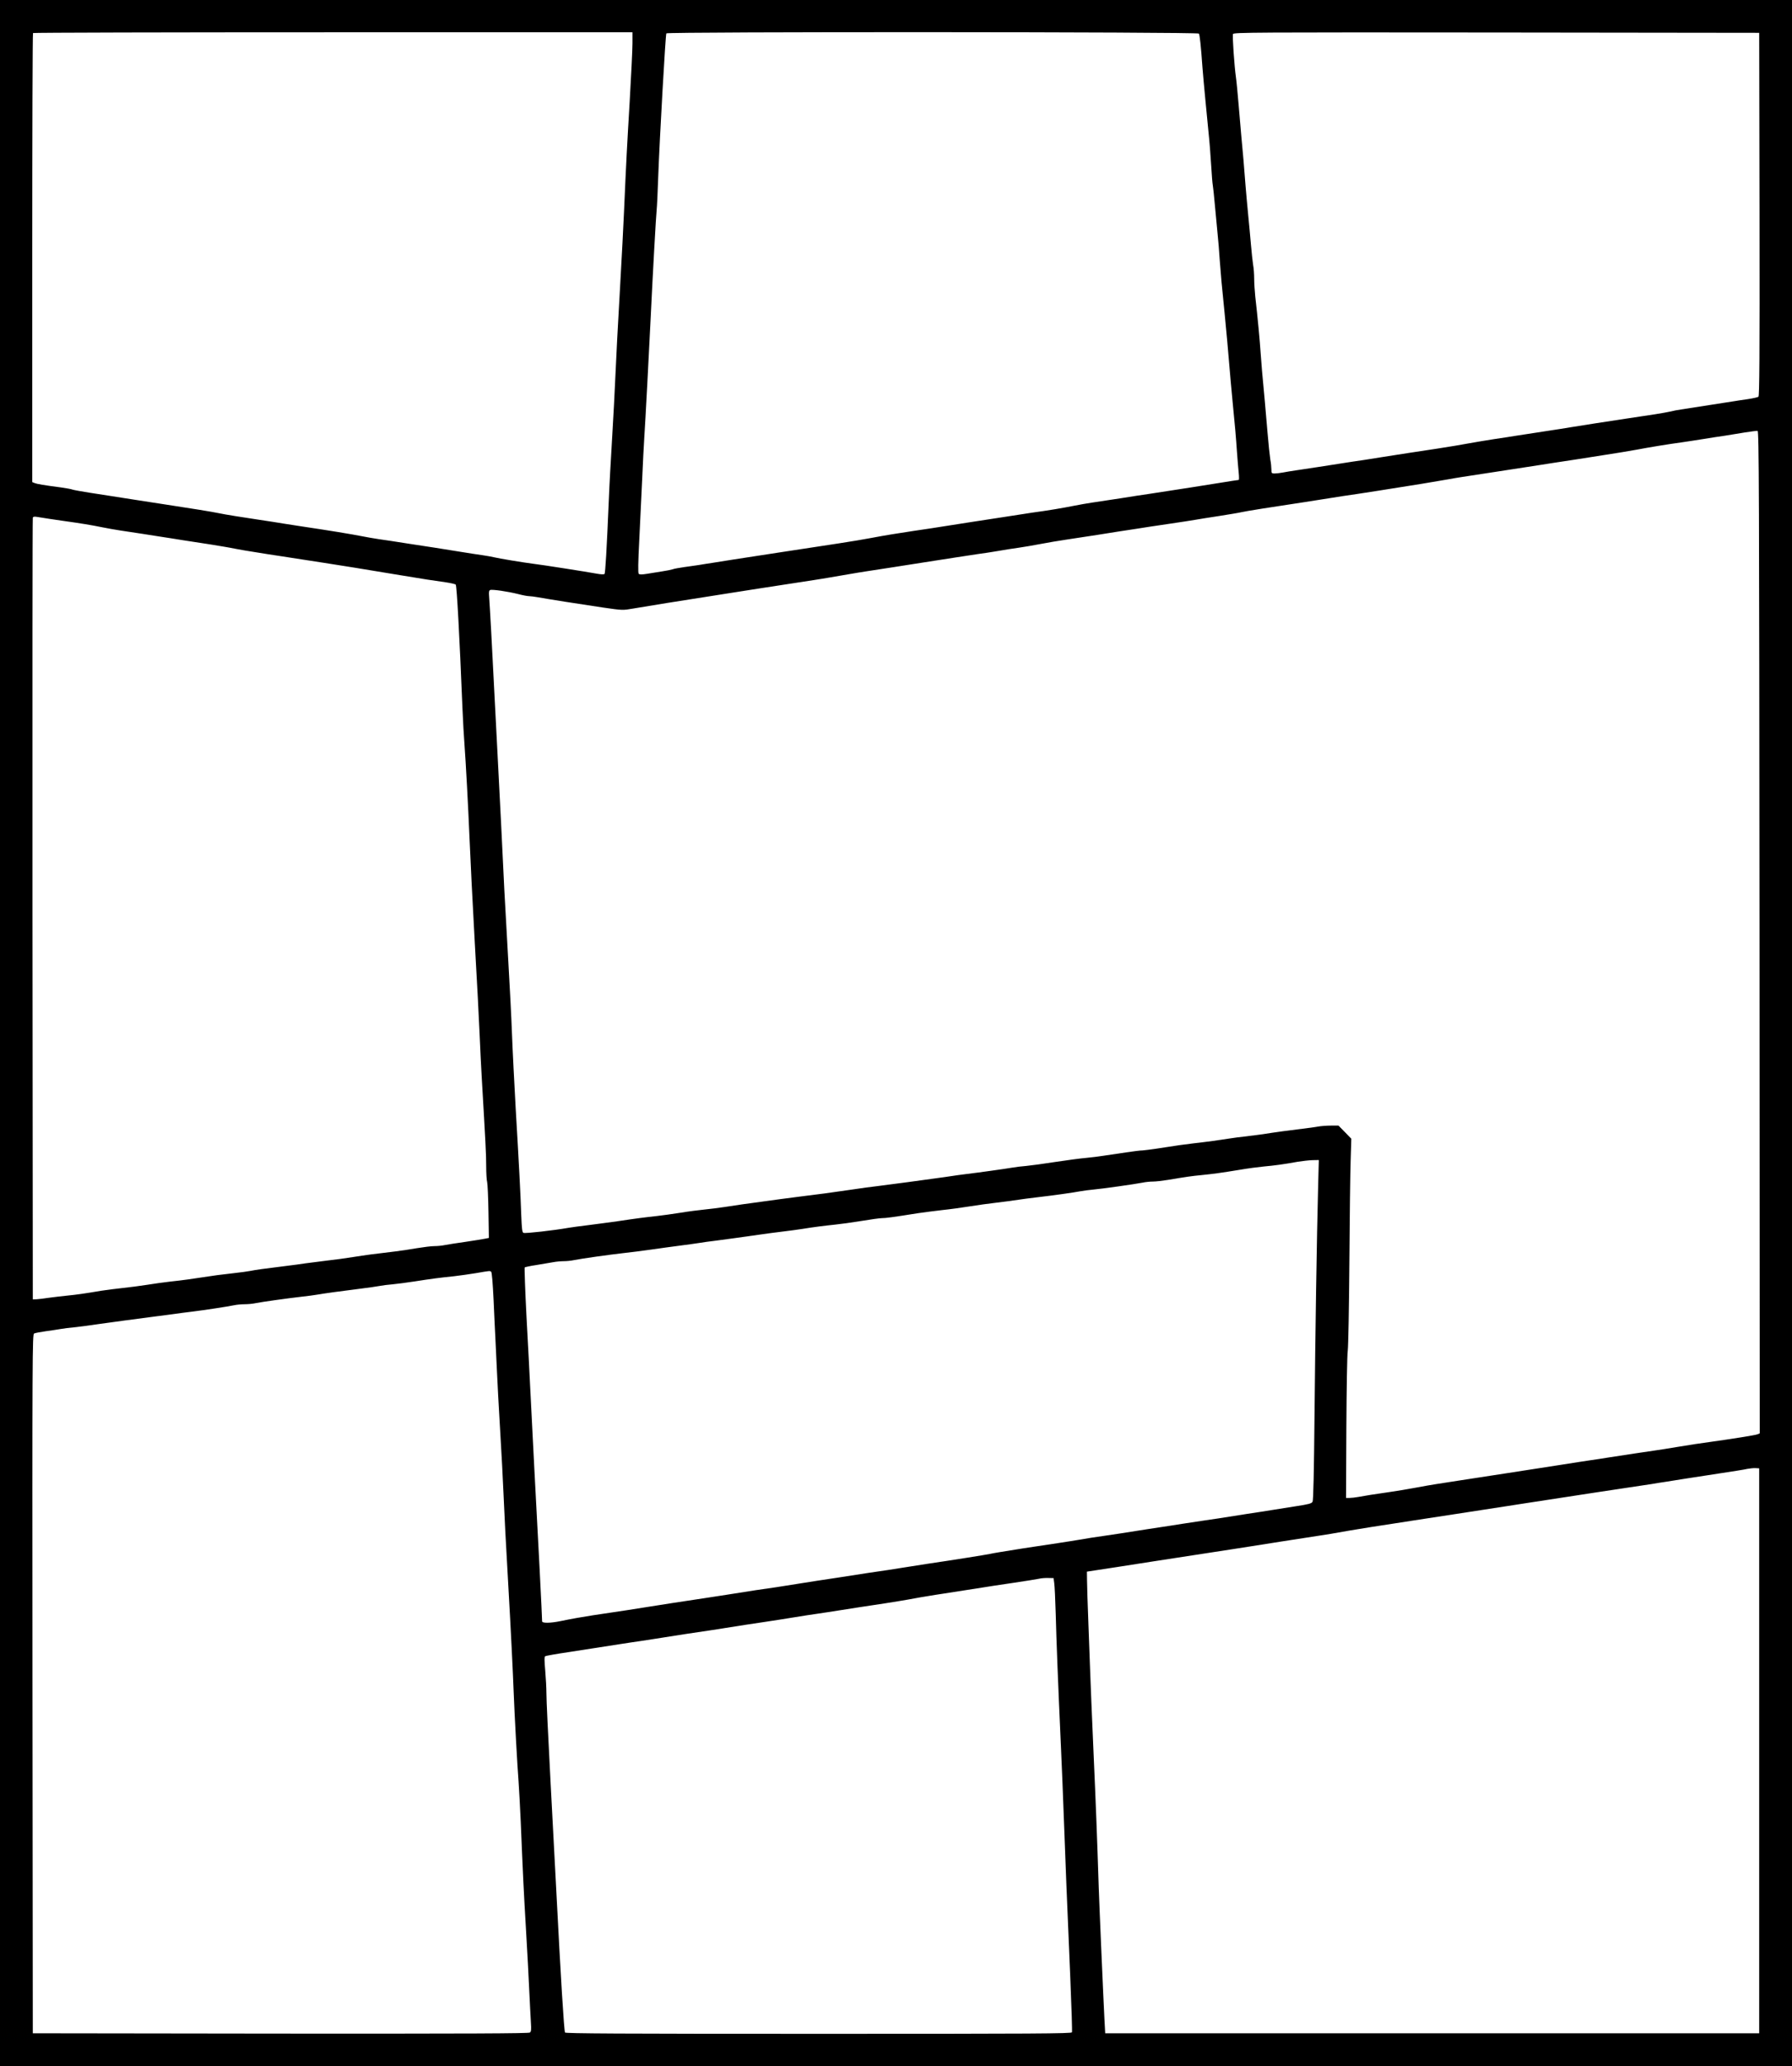
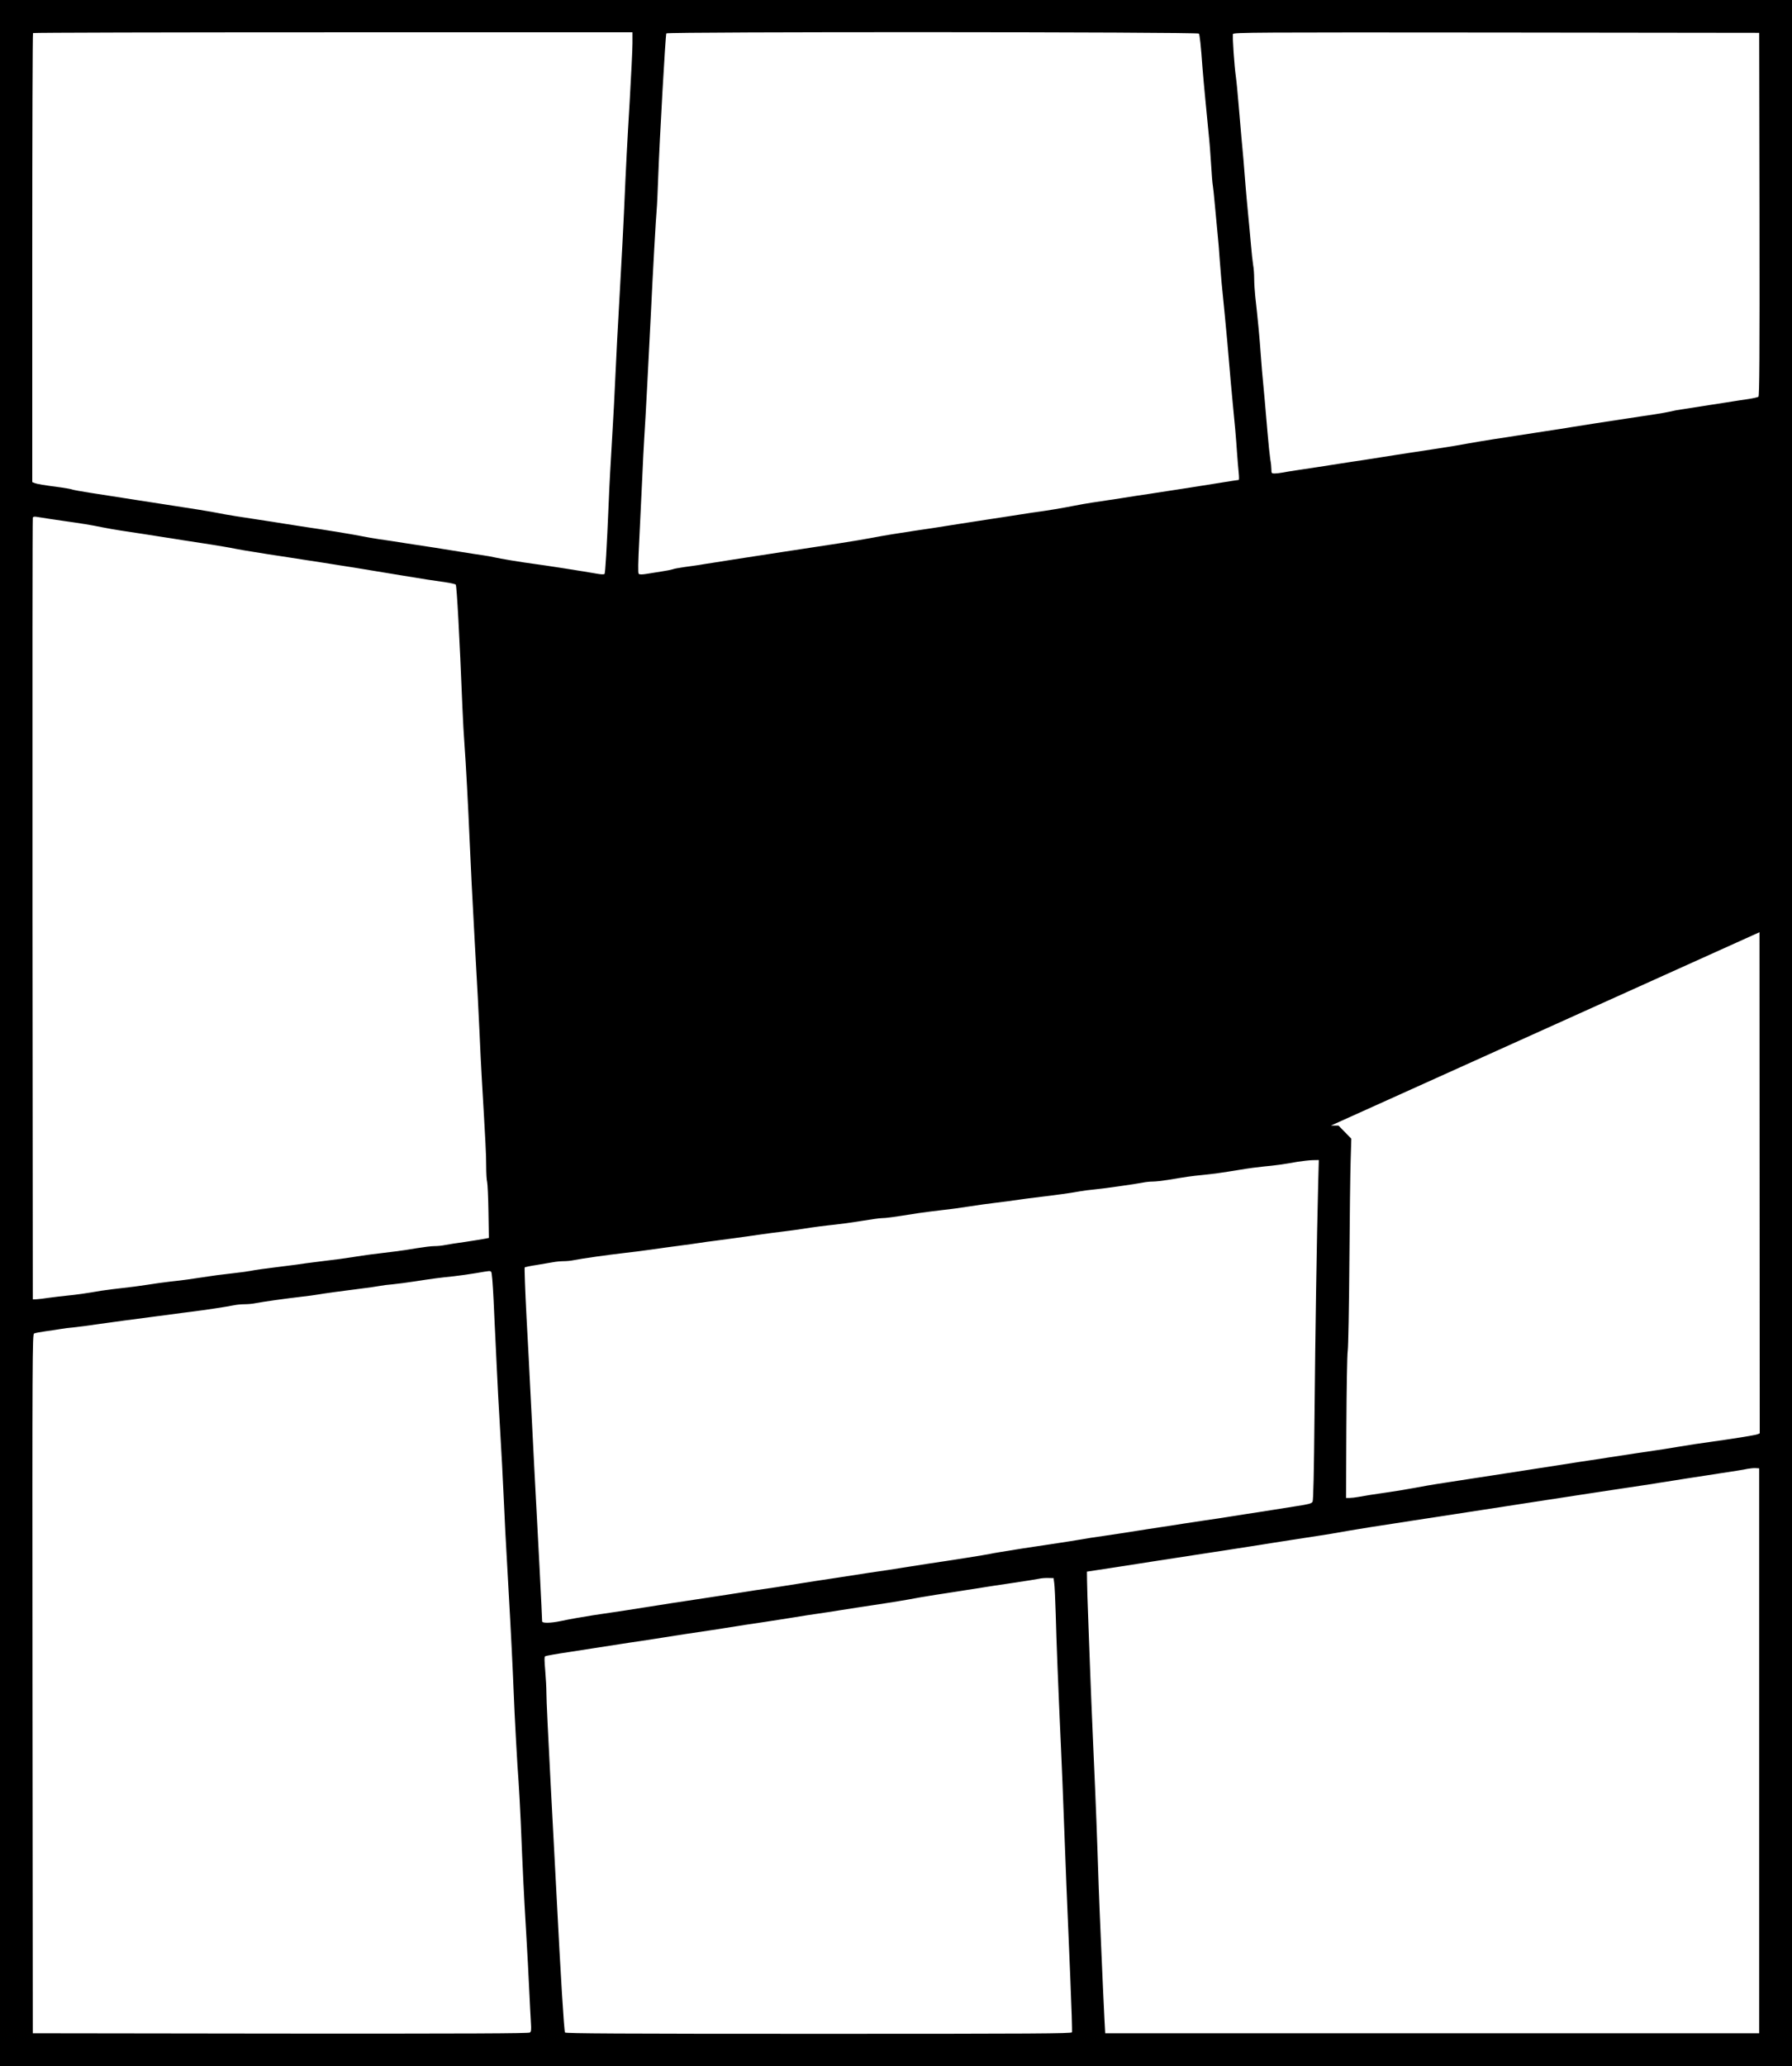
<svg xmlns="http://www.w3.org/2000/svg" version="1.0" width="1666pt" height="1920pt" viewBox="0 0 1666 1920" preserveAspectRatio="xMidYMid meet">
  <g transform="translate(0,1920) scale(0.1,-0.1)" fill="#000000" stroke="none">
-     <path d="M0 9600 l0 -9600 8330 0 8330 0 0 9600 0 9600 -8330 0 -8330 0 0 -9600z m5880 9198 c0 -57 -12 -301 -26 -543 -25 -421 -31 -532 -53 -1030 -5 -121 -21 -422 -35 -670 -29 -518 -31 -552 -45 -855 -5 -124 -19 -387 -31 -585 -12 -198 -26 -452 -30 -565 -20 -465 -32 -675 -40 -684 -5 -5 -36 -4 -72 3 -92 17 -513 83 -583 91 -96 12 -326 50 -370 61 -22 5 -69 14 -105 19 -36 5 -135 20 -220 34 -85 14 -186 30 -225 36 -38 6 -153 23 -255 39 -102 16 -223 35 -270 41 -47 7 -116 19 -155 27 -91 18 -308 54 -565 92 -113 17 -230 36 -260 41 -30 5 -86 13 -125 19 -143 21 -331 51 -375 61 -66 14 -265 46 -490 80 -114 17 -380 59 -515 80 -33 5 -123 19 -200 31 -76 12 -148 25 -160 29 -11 5 -58 13 -105 20 -168 22 -225 32 -248 41 l-22 9 0 2083 c0 1146 3 2087 7 2090 3 4 1259 7 2790 7 l2783 0 0 -102z m5266 90 c8 -13 19 -114 33 -313 6 -71 17 -202 26 -290 8 -88 22 -227 30 -310 9 -82 20 -222 25 -310 5 -88 12 -171 15 -185 3 -14 12 -99 20 -190 9 -91 20 -210 25 -265 6 -55 15 -165 20 -245 11 -146 18 -226 45 -490 8 -80 19 -199 25 -265 27 -317 41 -478 50 -565 19 -187 32 -337 40 -460 5 -69 12 -155 16 -192 4 -38 4 -68 0 -68 -4 0 -91 -13 -194 -30 -103 -16 -216 -34 -252 -40 -246 -38 -333 -52 -395 -61 -38 -5 -155 -23 -260 -40 -104 -16 -224 -34 -265 -40 -41 -6 -115 -19 -165 -29 -99 -20 -253 -46 -390 -64 -22 -3 -141 -22 -265 -41 -124 -19 -259 -40 -300 -46 -41 -6 -124 -19 -185 -29 -60 -10 -144 -23 -185 -29 -84 -12 -222 -33 -367 -56 -54 -9 -143 -24 -198 -35 -55 -11 -190 -33 -300 -50 -240 -36 -274 -42 -525 -80 -107 -17 -224 -35 -260 -40 -36 -5 -123 -19 -195 -30 -71 -11 -159 -25 -195 -31 -36 -5 -90 -14 -120 -19 -30 -4 -93 -14 -140 -20 -47 -7 -94 -15 -105 -20 -11 -4 -54 -13 -95 -19 -41 -7 -106 -17 -143 -23 -49 -8 -71 -8 -79 0 -7 7 -6 100 6 329 8 175 20 428 27 563 6 135 14 304 19 375 10 148 45 811 61 1145 16 341 48 919 54 970 3 25 10 169 15 320 13 349 67 1307 75 1320 10 16 4942 14 4951 -2z m5212 -1679 c2 -1342 -1 -1688 -10 -1696 -7 -5 -51 -15 -98 -22 -47 -7 -112 -16 -145 -22 -105 -17 -428 -67 -475 -74 -25 -3 -72 -12 -105 -20 -52 -12 -179 -32 -405 -65 -126 -19 -466 -71 -515 -80 -27 -5 -142 -23 -255 -40 -113 -17 -230 -35 -260 -40 -30 -5 -118 -19 -195 -30 -77 -12 -185 -30 -240 -40 -55 -11 -190 -33 -300 -50 -238 -36 -273 -41 -520 -80 -104 -17 -221 -35 -260 -40 -96 -15 -169 -26 -315 -49 -69 -11 -161 -25 -205 -31 -44 -6 -102 -16 -128 -21 -26 -5 -61 -9 -77 -9 -28 0 -30 3 -30 37 0 20 -4 62 -10 92 -5 31 -17 144 -26 251 -9 107 -20 238 -25 290 -25 266 -32 344 -39 450 -7 110 -28 334 -50 525 -5 50 -10 123 -10 164 0 41 -4 100 -10 130 -5 31 -14 115 -20 186 -6 72 -18 198 -26 280 -8 83 -19 202 -24 265 -11 150 -28 349 -40 469 -5 53 -16 184 -25 291 -9 107 -20 222 -25 255 -14 96 -34 381 -27 399 6 15 203 16 2449 14 l2443 -3 3 -1686z m0 -6672 l2 -4657 -22 -9 c-19 -8 -232 -42 -448 -72 -105 -14 -146 -21 -295 -45 -82 -14 -179 -29 -215 -34 -68 -9 -273 -41 -425 -64 -49 -8 -126 -20 -170 -26 -44 -6 -163 -25 -265 -41 -235 -37 -274 -43 -510 -79 -107 -17 -224 -35 -260 -40 -36 -6 -123 -19 -195 -30 -71 -11 -161 -25 -200 -31 -38 -6 -128 -21 -200 -35 -71 -13 -177 -31 -235 -39 -141 -20 -235 -35 -293 -46 -26 -5 -63 -9 -80 -9 l-33 0 3 653 c2 358 7 681 13 717 5 36 12 403 15 815 3 413 8 841 12 951 l6 202 -59 61 -60 61 -71 0 c-38 0 -92 -4 -119 -9 -27 -5 -92 -14 -144 -20 -102 -12 -265 -34 -370 -51 -36 -5 -105 -14 -155 -20 -49 -5 -119 -14 -155 -20 -102 -16 -194 -29 -335 -45 -71 -8 -184 -24 -250 -35 -125 -20 -236 -34 -246 -32 -7 1 -230 -31 -339 -48 -36 -6 -108 -15 -160 -20 -52 -4 -183 -22 -290 -38 -107 -17 -229 -33 -270 -37 -41 -3 -97 -10 -125 -15 -69 -12 -321 -47 -430 -60 -49 -6 -115 -15 -145 -20 -30 -5 -91 -13 -135 -19 -44 -6 -165 -22 -270 -37 -104 -14 -228 -30 -275 -36 -47 -5 -159 -20 -250 -34 -91 -13 -199 -28 -240 -34 -177 -22 -312 -40 -420 -54 -340 -46 -423 -58 -510 -72 -52 -8 -138 -19 -190 -24 -52 -5 -153 -18 -225 -30 -71 -11 -168 -25 -215 -30 -111 -12 -205 -24 -370 -49 -74 -10 -196 -27 -270 -36 -74 -9 -157 -20 -185 -25 -136 -24 -400 -54 -418 -47 -12 4 -16 36 -21 164 -7 207 -21 472 -52 998 -13 237 -29 545 -34 685 -5 140 -21 451 -35 690 -14 239 -30 530 -36 645 -18 386 -38 776 -63 1260 -14 264 -30 577 -36 695 -11 236 -37 707 -43 783 -3 36 0 50 10 54 19 8 167 -14 262 -38 41 -11 86 -19 100 -19 14 0 50 -5 80 -10 81 -15 397 -65 608 -96 180 -26 184 -26 275 -10 97 17 531 87 653 105 39 6 156 24 260 41 105 16 219 34 255 40 74 11 423 65 520 80 36 5 104 17 153 25 48 8 126 22 175 30 48 8 116 20 152 25 36 6 153 24 260 40 107 17 222 35 255 40 64 10 119 18 315 49 69 11 163 25 210 32 47 6 132 19 190 29 58 10 143 24 190 30 47 7 139 22 205 35 66 13 170 30 230 39 106 16 155 23 295 45 36 6 124 20 195 31 72 11 157 24 190 29 33 6 155 24 270 41 116 17 233 35 260 40 28 5 127 21 220 35 94 15 186 30 205 35 30 8 320 54 570 91 41 6 125 19 185 29 61 10 146 23 190 30 91 13 145 21 330 50 314 49 528 84 645 105 93 17 122 21 410 65 267 41 306 47 455 70 72 12 162 25 200 31 39 6 95 14 125 19 30 5 145 23 255 40 110 17 247 39 305 50 115 22 297 52 430 70 47 7 135 20 195 30 61 10 148 24 195 30 47 7 132 21 190 31 58 9 112 16 120 15 13 -1 15 -527 18 -4659z m-15903 3842 c33 -5 92 -14 130 -19 158 -22 275 -41 360 -59 50 -10 128 -24 175 -31 47 -7 139 -21 205 -31 66 -11 149 -24 185 -29 36 -5 121 -19 190 -30 69 -10 186 -29 260 -40 74 -12 178 -29 230 -40 52 -10 129 -23 170 -29 41 -7 100 -16 130 -21 30 -5 87 -13 125 -19 82 -12 302 -46 395 -61 36 -6 164 -26 285 -45 121 -20 312 -51 425 -70 235 -39 301 -49 423 -66 48 -7 91 -17 94 -22 10 -16 35 -471 62 -1142 5 -121 14 -281 20 -355 10 -126 36 -608 45 -835 12 -275 27 -582 50 -995 29 -519 31 -555 45 -855 5 -121 14 -303 20 -405 35 -597 41 -706 41 -815 0 -66 4 -134 9 -150 4 -17 10 -140 12 -275 l4 -244 -35 -7 c-19 -4 -100 -17 -180 -29 -80 -11 -167 -25 -193 -30 -27 -6 -71 -10 -99 -10 -27 0 -100 -9 -161 -19 -62 -11 -155 -25 -207 -31 -198 -23 -268 -33 -384 -51 -66 -11 -178 -26 -250 -34 -72 -9 -160 -20 -196 -25 -36 -6 -119 -17 -185 -25 -199 -25 -278 -35 -325 -45 -25 -5 -90 -14 -145 -20 -55 -6 -130 -15 -167 -20 -158 -23 -207 -30 -273 -40 -38 -5 -113 -15 -165 -20 -52 -6 -149 -19 -215 -30 -66 -10 -169 -24 -230 -30 -60 -6 -148 -18 -195 -25 -154 -26 -224 -36 -315 -45 -49 -5 -126 -14 -170 -20 -44 -7 -96 -13 -115 -14 l-35 -1 -3 3625 c-1 1994 0 3631 3 3639 4 10 16 12 48 6 23 -3 69 -11 102 -16z m11800 -6181 c-13 -497 -27 -1397 -34 -2143 -5 -540 -11 -796 -18 -810 -9 -17 -35 -24 -160 -43 -81 -13 -175 -28 -208 -33 -33 -5 -87 -14 -120 -19 -33 -5 -89 -14 -125 -19 -238 -38 -324 -51 -390 -60 -41 -6 -133 -20 -205 -31 -71 -12 -161 -25 -200 -31 -38 -6 -95 -14 -125 -19 -30 -5 -145 -23 -255 -40 -110 -16 -231 -35 -270 -40 -38 -6 -92 -15 -120 -20 -27 -5 -113 -18 -190 -30 -137 -20 -195 -29 -325 -49 -206 -33 -269 -43 -305 -51 -35 -8 -363 -60 -575 -91 -41 -6 -124 -19 -185 -29 -60 -10 -146 -23 -190 -30 -142 -20 -211 -31 -455 -69 -69 -11 -161 -25 -205 -31 -44 -7 -129 -20 -190 -30 -60 -10 -146 -23 -190 -30 -143 -20 -209 -30 -460 -70 -71 -11 -159 -24 -195 -30 -179 -26 -471 -72 -520 -80 -51 -9 -356 -56 -530 -81 -91 -14 -200 -33 -300 -54 -93 -19 -170 -20 -170 -2 1 22 -40 828 -72 1412 -16 314 -34 658 -39 765 -5 107 -20 400 -34 650 -13 250 -20 458 -17 462 4 3 52 14 107 22 55 9 124 21 154 26 30 6 76 10 102 10 26 0 69 4 96 10 75 15 325 50 458 65 66 7 183 22 260 33 77 11 199 28 270 37 72 9 153 21 180 25 28 5 93 14 145 20 86 11 246 33 435 60 39 6 124 17 190 25 66 8 149 19 185 25 104 17 208 30 305 40 50 5 159 20 244 34 84 14 170 26 190 26 36 0 97 8 336 46 55 8 156 21 225 29 69 7 186 23 260 35 74 12 171 25 215 30 78 9 174 22 305 41 36 5 101 13 145 18 98 11 293 38 360 51 28 5 79 12 115 15 82 7 399 52 463 65 27 6 70 10 95 10 26 0 88 7 137 15 174 29 221 36 315 45 109 11 184 21 360 50 69 12 168 25 220 30 100 9 182 20 315 44 44 7 106 14 138 15 l58 1 -6 -222z m-7689 -816 c7 -4 15 -102 23 -267 6 -143 14 -296 16 -340 2 -44 9 -177 14 -295 5 -118 19 -377 31 -575 12 -198 26 -461 31 -585 14 -302 15 -335 45 -860 25 -440 41 -765 50 -995 7 -192 34 -685 45 -820 5 -71 14 -238 20 -370 21 -505 28 -651 49 -1005 12 -201 26 -462 31 -580 6 -118 12 -249 15 -291 4 -58 2 -78 -9 -87 -11 -9 -554 -11 -2318 -10 l-2304 3 -3 3247 c-2 3085 -1 3248 15 3256 10 5 59 14 108 21 50 7 113 16 140 21 28 5 82 12 120 15 39 4 144 17 235 31 91 13 199 28 240 33 73 10 175 23 425 56 66 9 156 21 200 26 114 14 331 47 388 59 27 6 73 10 102 10 29 0 75 4 102 10 60 12 296 45 428 60 55 6 123 15 150 20 56 10 208 31 400 55 72 9 150 20 175 25 25 5 79 12 120 15 41 4 134 16 205 27 153 24 236 35 365 48 52 6 145 19 205 29 134 23 128 22 141 13z m11789 -4452 l0 -2625 -3040 0 -3040 0 -7 130 c-9 168 -48 1064 -53 1220 -16 494 -26 754 -49 1270 -14 325 -28 649 -30 720 -2 72 -10 279 -17 460 -7 182 -13 366 -13 410 l-1 80 275 42 c151 24 304 48 340 53 69 11 411 63 520 80 36 5 124 19 195 30 72 11 158 25 193 30 69 11 139 22 285 45 101 16 242 37 362 56 39 6 81 13 95 15 39 8 308 53 380 64 36 5 124 19 195 30 72 11 158 25 193 30 93 14 177 27 392 60 107 17 224 34 260 40 36 5 124 19 195 30 72 11 158 25 193 30 122 19 341 52 652 100 36 6 155 24 265 40 110 16 227 34 260 39 33 6 89 15 125 20 36 6 124 20 195 31 72 11 159 25 195 30 268 41 340 52 375 60 22 4 56 8 75 7 l35 -2 0 -2625z m-6554 1560 c4 -25 10 -155 14 -290 6 -246 22 -649 49 -1245 8 -176 20 -464 26 -640 13 -369 32 -830 61 -1508 11 -263 18 -485 15 -493 -5 -12 -340 -14 -2354 -14 -1868 0 -2352 3 -2359 12 -9 12 -41 533 -79 1278 -8 157 -33 625 -55 1040 -22 415 -40 792 -39 837 0 46 -5 139 -11 209 -8 92 -9 128 0 133 6 4 106 22 223 39 245 38 286 44 463 72 72 11 162 25 200 30 39 6 97 15 130 20 128 21 434 68 515 79 47 7 108 16 135 21 28 5 113 18 190 30 77 11 167 25 200 30 33 5 92 14 130 20 39 6 95 15 125 20 30 5 87 14 125 20 39 5 126 19 195 29 213 34 379 59 525 81 77 12 176 28 220 36 44 8 94 17 110 20 17 3 55 9 85 14 30 5 84 14 120 19 137 22 327 51 385 60 33 6 155 24 270 41 116 17 226 35 245 39 19 5 58 8 85 7 l50 -1 6 -45z" />
+     <path d="M0 9600 l0 -9600 8330 0 8330 0 0 9600 0 9600 -8330 0 -8330 0 0 -9600z m5880 9198 c0 -57 -12 -301 -26 -543 -25 -421 -31 -532 -53 -1030 -5 -121 -21 -422 -35 -670 -29 -518 -31 -552 -45 -855 -5 -124 -19 -387 -31 -585 -12 -198 -26 -452 -30 -565 -20 -465 -32 -675 -40 -684 -5 -5 -36 -4 -72 3 -92 17 -513 83 -583 91 -96 12 -326 50 -370 61 -22 5 -69 14 -105 19 -36 5 -135 20 -220 34 -85 14 -186 30 -225 36 -38 6 -153 23 -255 39 -102 16 -223 35 -270 41 -47 7 -116 19 -155 27 -91 18 -308 54 -565 92 -113 17 -230 36 -260 41 -30 5 -86 13 -125 19 -143 21 -331 51 -375 61 -66 14 -265 46 -490 80 -114 17 -380 59 -515 80 -33 5 -123 19 -200 31 -76 12 -148 25 -160 29 -11 5 -58 13 -105 20 -168 22 -225 32 -248 41 l-22 9 0 2083 c0 1146 3 2087 7 2090 3 4 1259 7 2790 7 l2783 0 0 -102z m5266 90 c8 -13 19 -114 33 -313 6 -71 17 -202 26 -290 8 -88 22 -227 30 -310 9 -82 20 -222 25 -310 5 -88 12 -171 15 -185 3 -14 12 -99 20 -190 9 -91 20 -210 25 -265 6 -55 15 -165 20 -245 11 -146 18 -226 45 -490 8 -80 19 -199 25 -265 27 -317 41 -478 50 -565 19 -187 32 -337 40 -460 5 -69 12 -155 16 -192 4 -38 4 -68 0 -68 -4 0 -91 -13 -194 -30 -103 -16 -216 -34 -252 -40 -246 -38 -333 -52 -395 -61 -38 -5 -155 -23 -260 -40 -104 -16 -224 -34 -265 -40 -41 -6 -115 -19 -165 -29 -99 -20 -253 -46 -390 -64 -22 -3 -141 -22 -265 -41 -124 -19 -259 -40 -300 -46 -41 -6 -124 -19 -185 -29 -60 -10 -144 -23 -185 -29 -84 -12 -222 -33 -367 -56 -54 -9 -143 -24 -198 -35 -55 -11 -190 -33 -300 -50 -240 -36 -274 -42 -525 -80 -107 -17 -224 -35 -260 -40 -36 -5 -123 -19 -195 -30 -71 -11 -159 -25 -195 -31 -36 -5 -90 -14 -120 -19 -30 -4 -93 -14 -140 -20 -47 -7 -94 -15 -105 -20 -11 -4 -54 -13 -95 -19 -41 -7 -106 -17 -143 -23 -49 -8 -71 -8 -79 0 -7 7 -6 100 6 329 8 175 20 428 27 563 6 135 14 304 19 375 10 148 45 811 61 1145 16 341 48 919 54 970 3 25 10 169 15 320 13 349 67 1307 75 1320 10 16 4942 14 4951 -2z m5212 -1679 c2 -1342 -1 -1688 -10 -1696 -7 -5 -51 -15 -98 -22 -47 -7 -112 -16 -145 -22 -105 -17 -428 -67 -475 -74 -25 -3 -72 -12 -105 -20 -52 -12 -179 -32 -405 -65 -126 -19 -466 -71 -515 -80 -27 -5 -142 -23 -255 -40 -113 -17 -230 -35 -260 -40 -30 -5 -118 -19 -195 -30 -77 -12 -185 -30 -240 -40 -55 -11 -190 -33 -300 -50 -238 -36 -273 -41 -520 -80 -104 -17 -221 -35 -260 -40 -96 -15 -169 -26 -315 -49 -69 -11 -161 -25 -205 -31 -44 -6 -102 -16 -128 -21 -26 -5 -61 -9 -77 -9 -28 0 -30 3 -30 37 0 20 -4 62 -10 92 -5 31 -17 144 -26 251 -9 107 -20 238 -25 290 -25 266 -32 344 -39 450 -7 110 -28 334 -50 525 -5 50 -10 123 -10 164 0 41 -4 100 -10 130 -5 31 -14 115 -20 186 -6 72 -18 198 -26 280 -8 83 -19 202 -24 265 -11 150 -28 349 -40 469 -5 53 -16 184 -25 291 -9 107 -20 222 -25 255 -14 96 -34 381 -27 399 6 15 203 16 2449 14 l2443 -3 3 -1686z m0 -6672 l2 -4657 -22 -9 c-19 -8 -232 -42 -448 -72 -105 -14 -146 -21 -295 -45 -82 -14 -179 -29 -215 -34 -68 -9 -273 -41 -425 -64 -49 -8 -126 -20 -170 -26 -44 -6 -163 -25 -265 -41 -235 -37 -274 -43 -510 -79 -107 -17 -224 -35 -260 -40 -36 -6 -123 -19 -195 -30 -71 -11 -161 -25 -200 -31 -38 -6 -128 -21 -200 -35 -71 -13 -177 -31 -235 -39 -141 -20 -235 -35 -293 -46 -26 -5 -63 -9 -80 -9 l-33 0 3 653 c2 358 7 681 13 717 5 36 12 403 15 815 3 413 8 841 12 951 l6 202 -59 61 -60 61 -71 0 z m-15903 3842 c33 -5 92 -14 130 -19 158 -22 275 -41 360 -59 50 -10 128 -24 175 -31 47 -7 139 -21 205 -31 66 -11 149 -24 185 -29 36 -5 121 -19 190 -30 69 -10 186 -29 260 -40 74 -12 178 -29 230 -40 52 -10 129 -23 170 -29 41 -7 100 -16 130 -21 30 -5 87 -13 125 -19 82 -12 302 -46 395 -61 36 -6 164 -26 285 -45 121 -20 312 -51 425 -70 235 -39 301 -49 423 -66 48 -7 91 -17 94 -22 10 -16 35 -471 62 -1142 5 -121 14 -281 20 -355 10 -126 36 -608 45 -835 12 -275 27 -582 50 -995 29 -519 31 -555 45 -855 5 -121 14 -303 20 -405 35 -597 41 -706 41 -815 0 -66 4 -134 9 -150 4 -17 10 -140 12 -275 l4 -244 -35 -7 c-19 -4 -100 -17 -180 -29 -80 -11 -167 -25 -193 -30 -27 -6 -71 -10 -99 -10 -27 0 -100 -9 -161 -19 -62 -11 -155 -25 -207 -31 -198 -23 -268 -33 -384 -51 -66 -11 -178 -26 -250 -34 -72 -9 -160 -20 -196 -25 -36 -6 -119 -17 -185 -25 -199 -25 -278 -35 -325 -45 -25 -5 -90 -14 -145 -20 -55 -6 -130 -15 -167 -20 -158 -23 -207 -30 -273 -40 -38 -5 -113 -15 -165 -20 -52 -6 -149 -19 -215 -30 -66 -10 -169 -24 -230 -30 -60 -6 -148 -18 -195 -25 -154 -26 -224 -36 -315 -45 -49 -5 -126 -14 -170 -20 -44 -7 -96 -13 -115 -14 l-35 -1 -3 3625 c-1 1994 0 3631 3 3639 4 10 16 12 48 6 23 -3 69 -11 102 -16z m11800 -6181 c-13 -497 -27 -1397 -34 -2143 -5 -540 -11 -796 -18 -810 -9 -17 -35 -24 -160 -43 -81 -13 -175 -28 -208 -33 -33 -5 -87 -14 -120 -19 -33 -5 -89 -14 -125 -19 -238 -38 -324 -51 -390 -60 -41 -6 -133 -20 -205 -31 -71 -12 -161 -25 -200 -31 -38 -6 -95 -14 -125 -19 -30 -5 -145 -23 -255 -40 -110 -16 -231 -35 -270 -40 -38 -6 -92 -15 -120 -20 -27 -5 -113 -18 -190 -30 -137 -20 -195 -29 -325 -49 -206 -33 -269 -43 -305 -51 -35 -8 -363 -60 -575 -91 -41 -6 -124 -19 -185 -29 -60 -10 -146 -23 -190 -30 -142 -20 -211 -31 -455 -69 -69 -11 -161 -25 -205 -31 -44 -7 -129 -20 -190 -30 -60 -10 -146 -23 -190 -30 -143 -20 -209 -30 -460 -70 -71 -11 -159 -24 -195 -30 -179 -26 -471 -72 -520 -80 -51 -9 -356 -56 -530 -81 -91 -14 -200 -33 -300 -54 -93 -19 -170 -20 -170 -2 1 22 -40 828 -72 1412 -16 314 -34 658 -39 765 -5 107 -20 400 -34 650 -13 250 -20 458 -17 462 4 3 52 14 107 22 55 9 124 21 154 26 30 6 76 10 102 10 26 0 69 4 96 10 75 15 325 50 458 65 66 7 183 22 260 33 77 11 199 28 270 37 72 9 153 21 180 25 28 5 93 14 145 20 86 11 246 33 435 60 39 6 124 17 190 25 66 8 149 19 185 25 104 17 208 30 305 40 50 5 159 20 244 34 84 14 170 26 190 26 36 0 97 8 336 46 55 8 156 21 225 29 69 7 186 23 260 35 74 12 171 25 215 30 78 9 174 22 305 41 36 5 101 13 145 18 98 11 293 38 360 51 28 5 79 12 115 15 82 7 399 52 463 65 27 6 70 10 95 10 26 0 88 7 137 15 174 29 221 36 315 45 109 11 184 21 360 50 69 12 168 25 220 30 100 9 182 20 315 44 44 7 106 14 138 15 l58 1 -6 -222z m-7689 -816 c7 -4 15 -102 23 -267 6 -143 14 -296 16 -340 2 -44 9 -177 14 -295 5 -118 19 -377 31 -575 12 -198 26 -461 31 -585 14 -302 15 -335 45 -860 25 -440 41 -765 50 -995 7 -192 34 -685 45 -820 5 -71 14 -238 20 -370 21 -505 28 -651 49 -1005 12 -201 26 -462 31 -580 6 -118 12 -249 15 -291 4 -58 2 -78 -9 -87 -11 -9 -554 -11 -2318 -10 l-2304 3 -3 3247 c-2 3085 -1 3248 15 3256 10 5 59 14 108 21 50 7 113 16 140 21 28 5 82 12 120 15 39 4 144 17 235 31 91 13 199 28 240 33 73 10 175 23 425 56 66 9 156 21 200 26 114 14 331 47 388 59 27 6 73 10 102 10 29 0 75 4 102 10 60 12 296 45 428 60 55 6 123 15 150 20 56 10 208 31 400 55 72 9 150 20 175 25 25 5 79 12 120 15 41 4 134 16 205 27 153 24 236 35 365 48 52 6 145 19 205 29 134 23 128 22 141 13z m11789 -4452 l0 -2625 -3040 0 -3040 0 -7 130 c-9 168 -48 1064 -53 1220 -16 494 -26 754 -49 1270 -14 325 -28 649 -30 720 -2 72 -10 279 -17 460 -7 182 -13 366 -13 410 l-1 80 275 42 c151 24 304 48 340 53 69 11 411 63 520 80 36 5 124 19 195 30 72 11 158 25 193 30 69 11 139 22 285 45 101 16 242 37 362 56 39 6 81 13 95 15 39 8 308 53 380 64 36 5 124 19 195 30 72 11 158 25 193 30 93 14 177 27 392 60 107 17 224 34 260 40 36 5 124 19 195 30 72 11 158 25 193 30 122 19 341 52 652 100 36 6 155 24 265 40 110 16 227 34 260 39 33 6 89 15 125 20 36 6 124 20 195 31 72 11 159 25 195 30 268 41 340 52 375 60 22 4 56 8 75 7 l35 -2 0 -2625z m-6554 1560 c4 -25 10 -155 14 -290 6 -246 22 -649 49 -1245 8 -176 20 -464 26 -640 13 -369 32 -830 61 -1508 11 -263 18 -485 15 -493 -5 -12 -340 -14 -2354 -14 -1868 0 -2352 3 -2359 12 -9 12 -41 533 -79 1278 -8 157 -33 625 -55 1040 -22 415 -40 792 -39 837 0 46 -5 139 -11 209 -8 92 -9 128 0 133 6 4 106 22 223 39 245 38 286 44 463 72 72 11 162 25 200 30 39 6 97 15 130 20 128 21 434 68 515 79 47 7 108 16 135 21 28 5 113 18 190 30 77 11 167 25 200 30 33 5 92 14 130 20 39 6 95 15 125 20 30 5 87 14 125 20 39 5 126 19 195 29 213 34 379 59 525 81 77 12 176 28 220 36 44 8 94 17 110 20 17 3 55 9 85 14 30 5 84 14 120 19 137 22 327 51 385 60 33 6 155 24 270 41 116 17 226 35 245 39 19 5 58 8 85 7 l50 -1 6 -45z" />
  </g>
</svg>